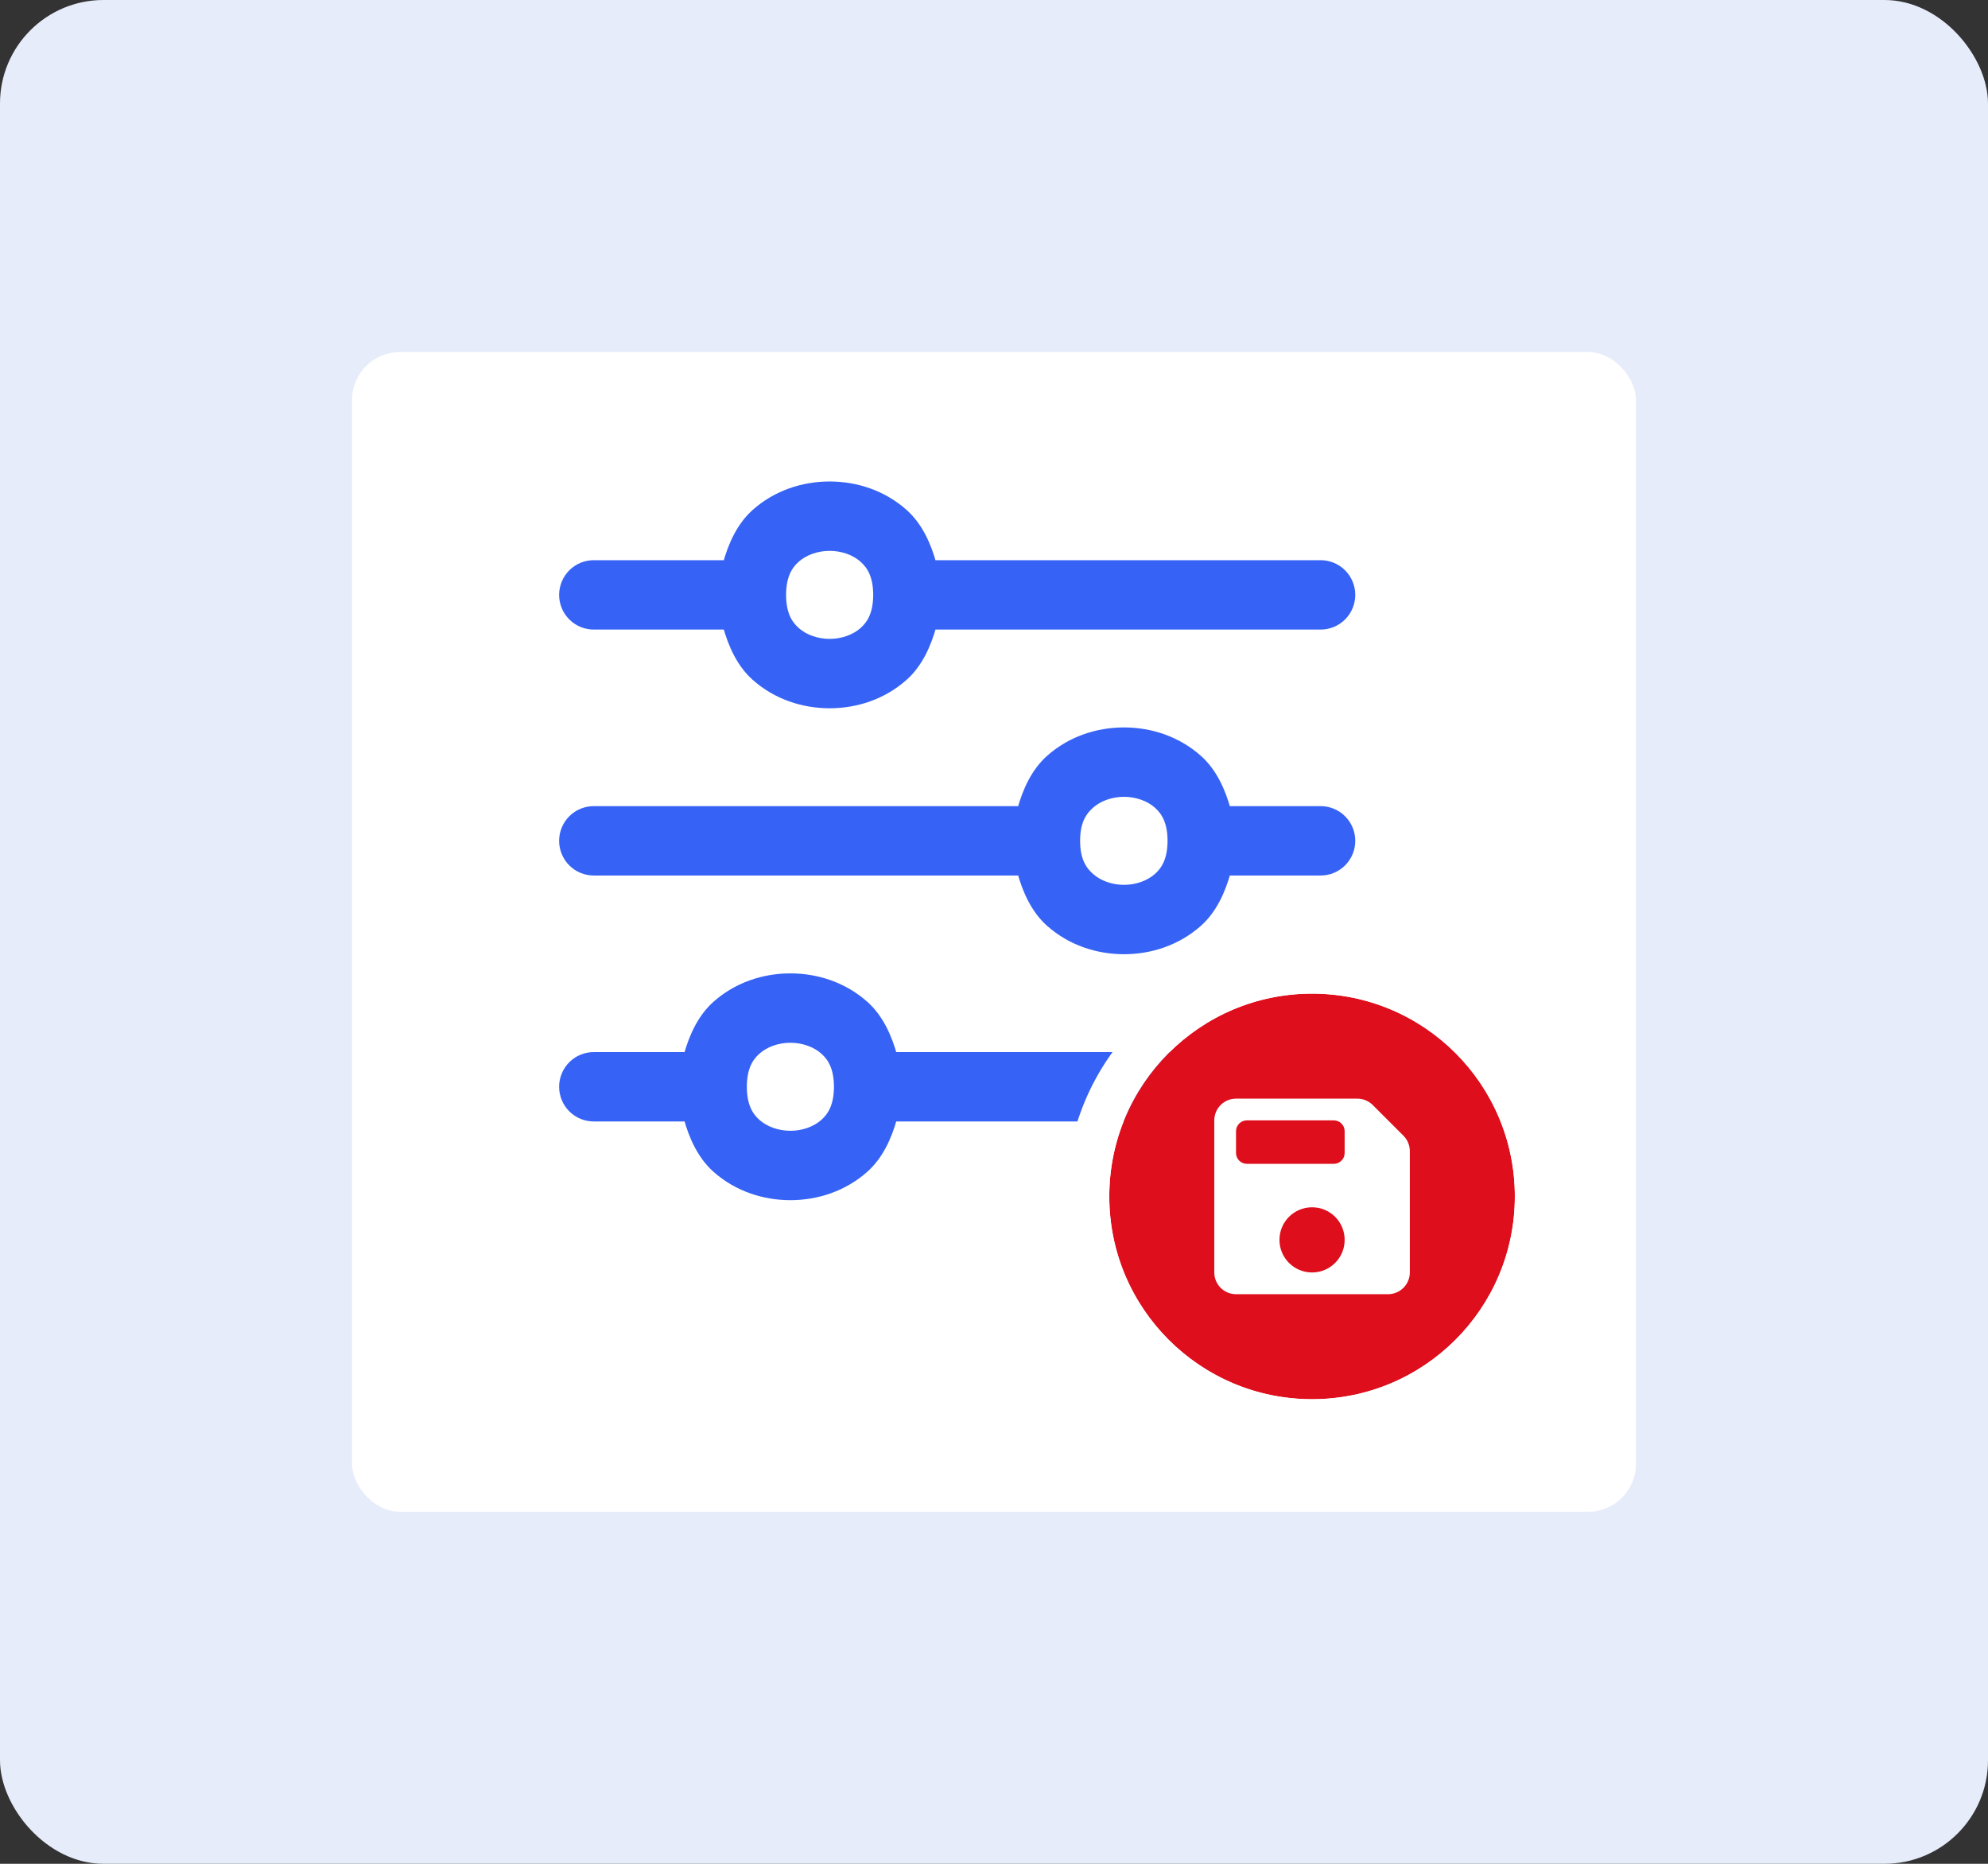
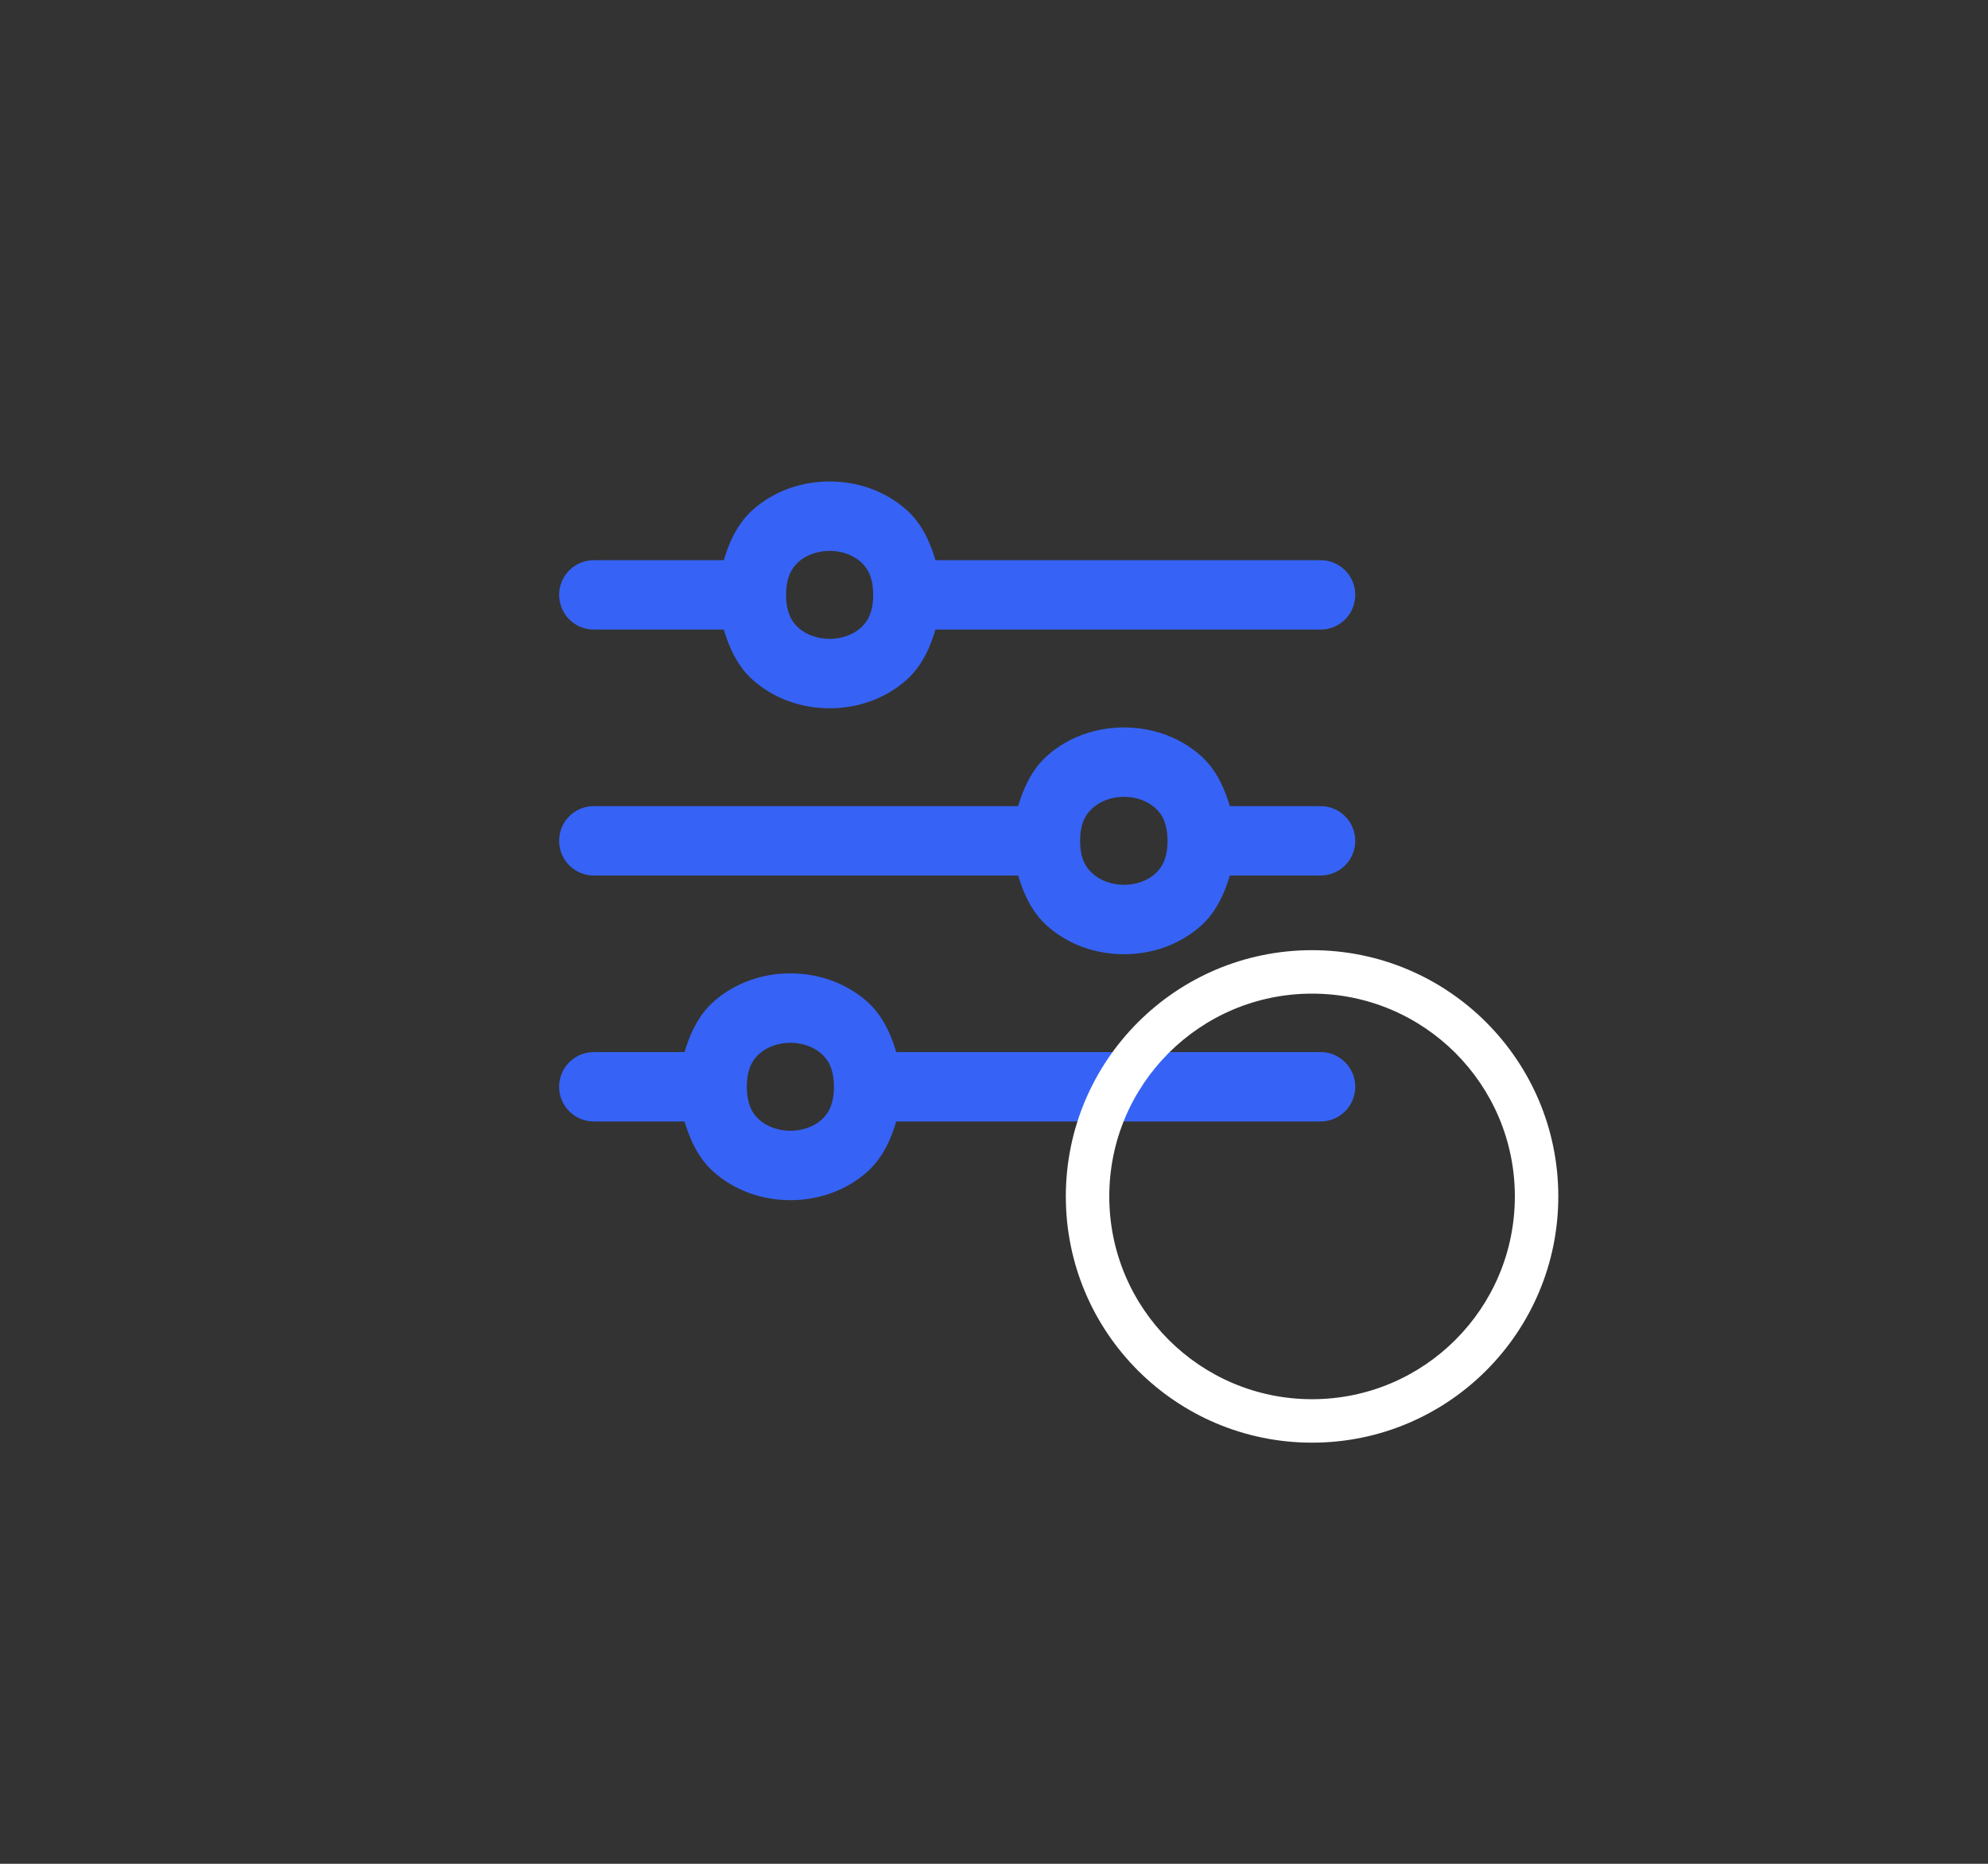
<svg xmlns="http://www.w3.org/2000/svg" width="384" height="360" viewBox="0 0 384 360" fill="none">
  <rect x="0" y="0" width="384" height="360" fill="#333333" stroke="none" />
-   <rect width="384" height="360" rx="20" fill="#E7ECFA" />
-   <rect x="68" y="68" width="248" height="224" rx="9.256" fill="white" />
  <path d="M260.781 114.814C260.758 113.303 260.137 111.863 259.056 110.811C257.974 109.759 256.521 109.18 255.014 109.202H179.938C178.88 105.253 177.184 101.676 174.452 99.24C170.437 95.662 165.306 94 160.252 94C155.198 94 150.068 95.662 146.053 99.24C143.32 101.676 141.625 105.253 140.567 109.202L114.767 109.202C114.013 109.191 113.265 109.331 112.566 109.612C111.867 109.894 111.231 110.312 110.694 110.843C110.158 111.373 109.732 112.005 109.441 112.702C109.15 113.399 109 114.147 109 114.903C109 115.658 109.15 116.406 109.441 117.103C109.732 117.8 110.158 118.432 110.694 118.962C111.231 119.493 111.867 119.911 112.566 120.193C113.265 120.474 114.013 120.614 114.767 120.603L140.567 120.603C141.625 124.553 143.32 128.129 146.053 130.565C150.068 134.143 155.198 135.805 160.252 135.805C165.306 135.805 170.437 134.143 174.452 130.565C177.184 128.129 178.88 124.553 179.938 120.603H255.014C255.775 120.614 256.53 120.472 257.235 120.185C257.941 119.898 258.581 119.471 259.119 118.931C259.657 118.392 260.081 117.749 260.366 117.041C260.652 116.334 260.793 115.577 260.781 114.814ZM260.781 162.319C260.758 160.809 260.137 159.369 259.056 158.317C257.974 157.265 256.521 156.686 255.014 156.708H236.795C235.737 152.758 234.041 149.182 231.309 146.746C227.294 143.168 222.163 141.506 217.109 141.506C212.055 141.506 206.925 143.168 202.91 146.746C200.177 149.182 198.482 152.758 197.424 156.708H114.767C114.013 156.697 113.265 156.837 112.566 157.118C111.867 157.4 111.231 157.818 110.694 158.349C110.158 158.879 109.732 159.511 109.441 160.208C109.15 160.905 109 161.653 109 162.409C109 163.164 109.15 163.912 109.441 164.609C109.732 165.306 110.158 165.938 110.694 166.468C111.231 166.999 111.867 167.417 112.566 167.699C113.265 167.98 114.013 168.12 114.767 168.109H197.424C198.482 172.059 200.177 175.635 202.91 178.071C206.925 181.649 212.055 183.311 217.109 183.311C222.163 183.311 227.294 181.649 231.309 178.071C234.041 175.635 235.737 172.059 236.795 168.109H255.014C255.775 168.12 256.53 167.978 257.235 167.691C257.941 167.403 258.581 166.977 259.119 166.437C259.657 165.897 260.081 165.255 260.366 164.547C260.652 163.84 260.793 163.082 260.781 162.319ZM260.781 209.825C260.758 208.315 260.137 206.875 259.056 205.823C257.974 204.771 256.521 204.192 255.014 204.214H172.357C171.299 200.264 169.603 196.688 166.871 194.252C162.856 190.674 157.725 189.012 152.671 189.012C147.618 189.012 142.487 190.674 138.472 194.252C135.74 196.688 134.044 200.264 132.986 204.214H114.767C114.013 204.203 113.265 204.343 112.566 204.624C111.867 204.906 111.231 205.324 110.694 205.855C110.158 206.385 109.732 207.017 109.441 207.714C109.15 208.411 109 209.159 109 209.914C109 210.67 109.15 211.418 109.441 212.115C109.732 212.812 110.158 213.444 110.694 213.974C111.231 214.505 111.867 214.923 112.566 215.205C113.265 215.486 114.013 215.626 114.767 215.615H132.986C134.044 219.565 135.74 223.141 138.472 225.577C142.487 229.155 147.618 230.817 152.671 230.817C157.725 230.817 162.856 229.155 166.871 225.577C169.603 223.141 171.299 219.565 172.357 215.615H255.014C255.775 215.626 256.53 215.484 257.235 215.197C257.941 214.909 258.581 214.483 259.119 213.943C259.657 213.403 260.081 212.761 260.366 212.053C260.652 211.346 260.793 210.588 260.781 209.825ZM226.519 162.052C226.504 162.29 226.504 162.528 226.519 162.765C226.429 166.133 225.36 168.121 223.757 169.549C222.087 171.038 219.636 171.91 217.109 171.91C214.582 171.91 212.132 171.038 210.461 169.549C208.791 168.06 207.633 166.051 207.633 162.409C207.633 158.766 208.791 156.757 210.461 155.268C212.132 153.779 214.582 152.907 217.109 152.907C219.636 152.907 222.087 153.779 223.757 155.268C225.36 156.696 226.429 158.684 226.519 162.052ZM169.662 114.546C169.647 114.784 169.647 115.022 169.662 115.259C169.572 118.627 168.503 120.615 166.9 122.043C165.23 123.532 162.779 124.404 160.252 124.404C157.725 124.404 155.275 123.532 153.604 122.043C152.002 120.615 150.932 118.627 150.843 115.259C150.858 115.022 150.858 114.784 150.843 114.546C150.932 111.178 152.002 109.19 153.604 107.762C155.275 106.273 157.725 105.401 160.252 105.401C162.779 105.401 165.23 106.273 166.9 107.762C168.503 109.19 169.572 111.178 169.662 114.546ZM162.081 209.558C162.066 209.795 162.066 210.033 162.081 210.271C161.991 213.639 160.922 215.627 159.32 217.055C157.649 218.544 155.198 219.416 152.671 219.416C150.144 219.416 147.694 218.544 146.023 217.055C144.421 215.627 143.351 213.639 143.262 210.271C143.277 210.033 143.277 209.795 143.262 209.558C143.351 206.19 144.421 204.202 146.023 202.774C147.694 201.285 150.144 200.413 152.671 200.413C155.198 200.413 157.649 201.285 159.32 202.774C160.922 204.202 161.991 206.19 162.081 209.558Z" fill="#3663F5" stroke="#3663F5" stroke-width="2" />
-   <path d="M292.607 231.093C292.607 252.725 275.07 270.262 253.437 270.262C231.805 270.262 214.268 252.725 214.268 231.093C214.268 209.46 231.805 191.923 253.437 191.923C275.07 191.923 292.607 209.46 292.607 231.093Z" fill="#DE0E1C" />
  <path fill-rule="evenodd" clip-rule="evenodd" d="M301 231.093C301 257.361 279.705 278.656 253.437 278.656C227.169 278.656 205.874 257.361 205.874 231.093C205.874 204.825 227.169 183.53 253.437 183.53C279.705 183.53 301 204.825 301 231.093ZM253.437 270.262C275.07 270.262 292.607 252.726 292.607 231.093C292.607 209.46 275.07 191.923 253.437 191.923C231.804 191.923 214.268 209.46 214.268 231.093C214.268 252.726 231.804 270.262 253.437 270.262Z" fill="white" />
-   <path d="M265.158 213.437C264.371 212.65 263.303 212.208 262.191 212.208H238.748C236.419 212.208 234.551 214.096 234.551 216.404V245.781C234.551 248.1 236.429 249.978 238.748 249.978H268.125C270.433 249.978 272.322 248.089 272.322 245.781V222.338C272.322 221.226 271.879 220.158 271.092 219.371L265.158 213.437ZM253.437 245.781C249.953 245.781 247.141 242.969 247.141 239.486C247.141 236.003 249.953 233.191 253.437 233.191C256.92 233.191 259.732 236.003 259.732 239.486C259.732 242.969 256.92 245.781 253.437 245.781ZM257.633 224.798H240.846C239.688 224.798 238.748 223.858 238.748 222.699V218.503C238.748 217.344 239.688 216.404 240.846 216.404H257.633C258.792 216.404 259.732 217.344 259.732 218.503V222.699C259.732 223.858 258.792 224.798 257.633 224.798Z" fill="white" />
</svg>